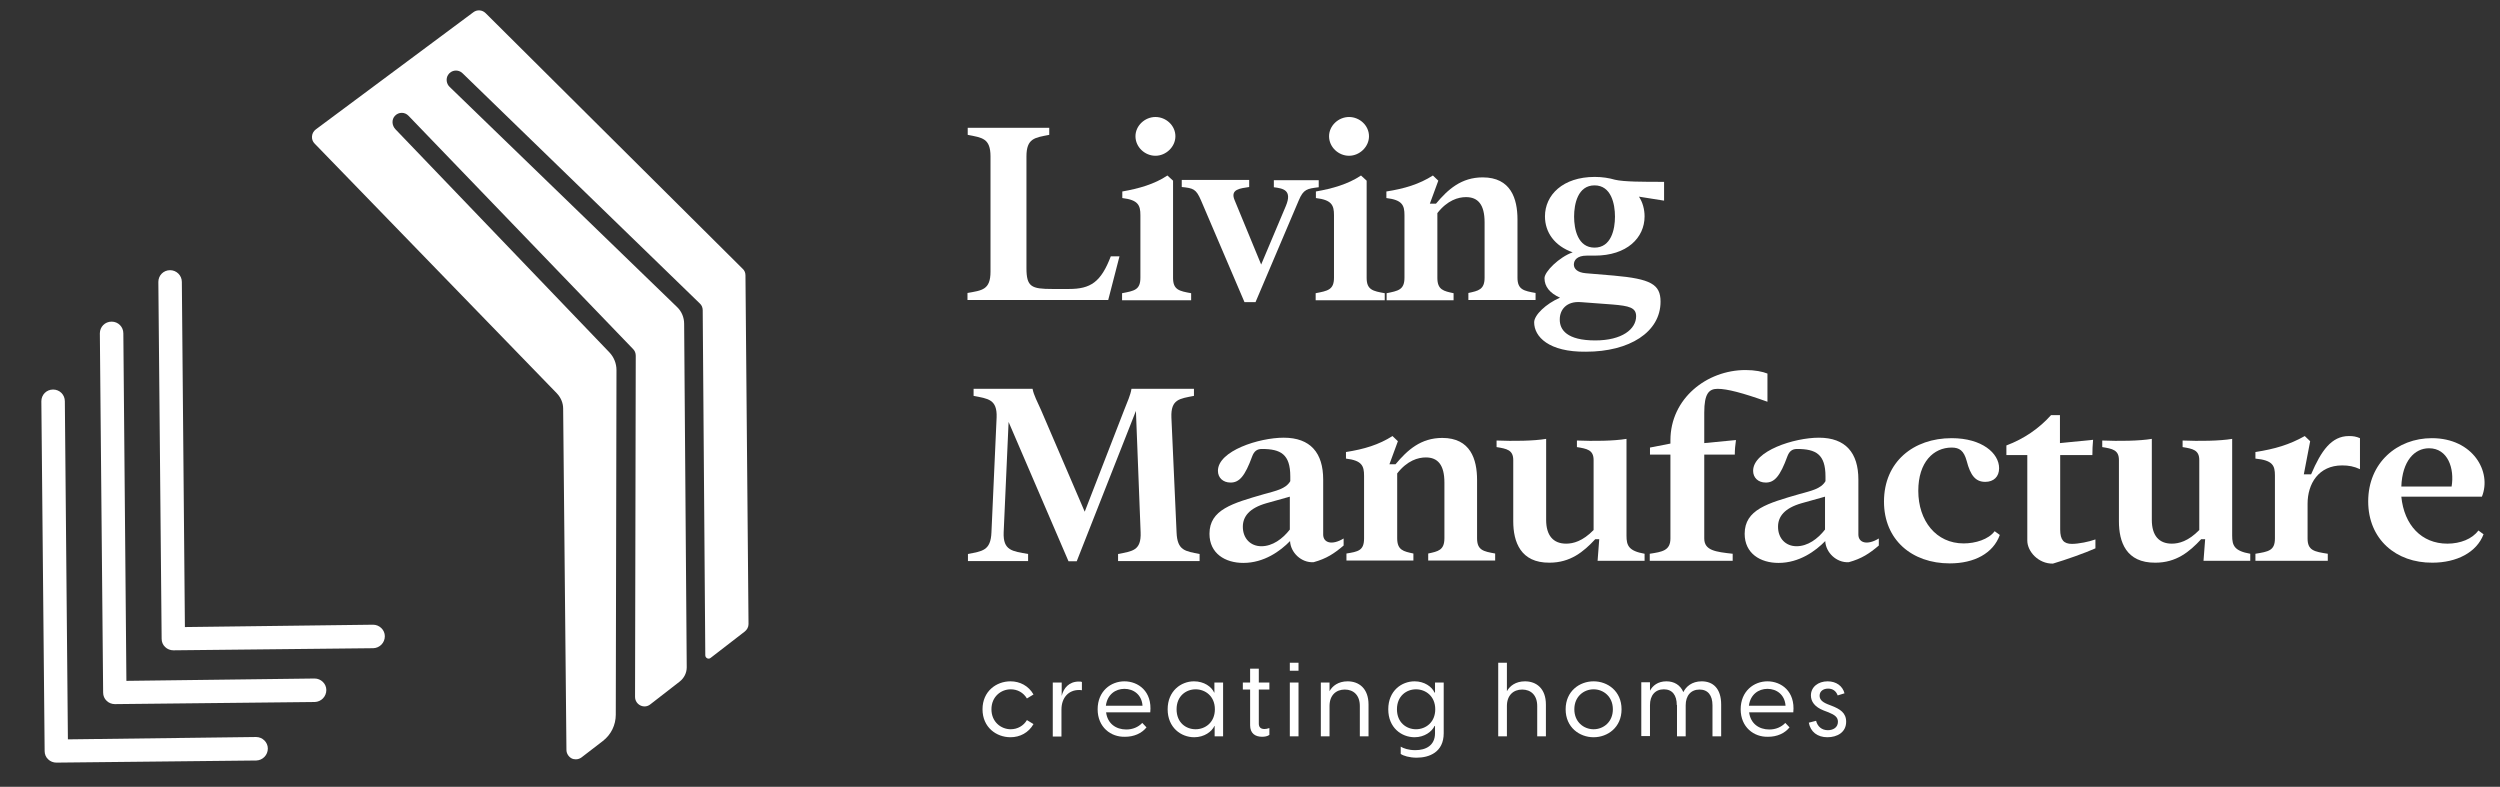
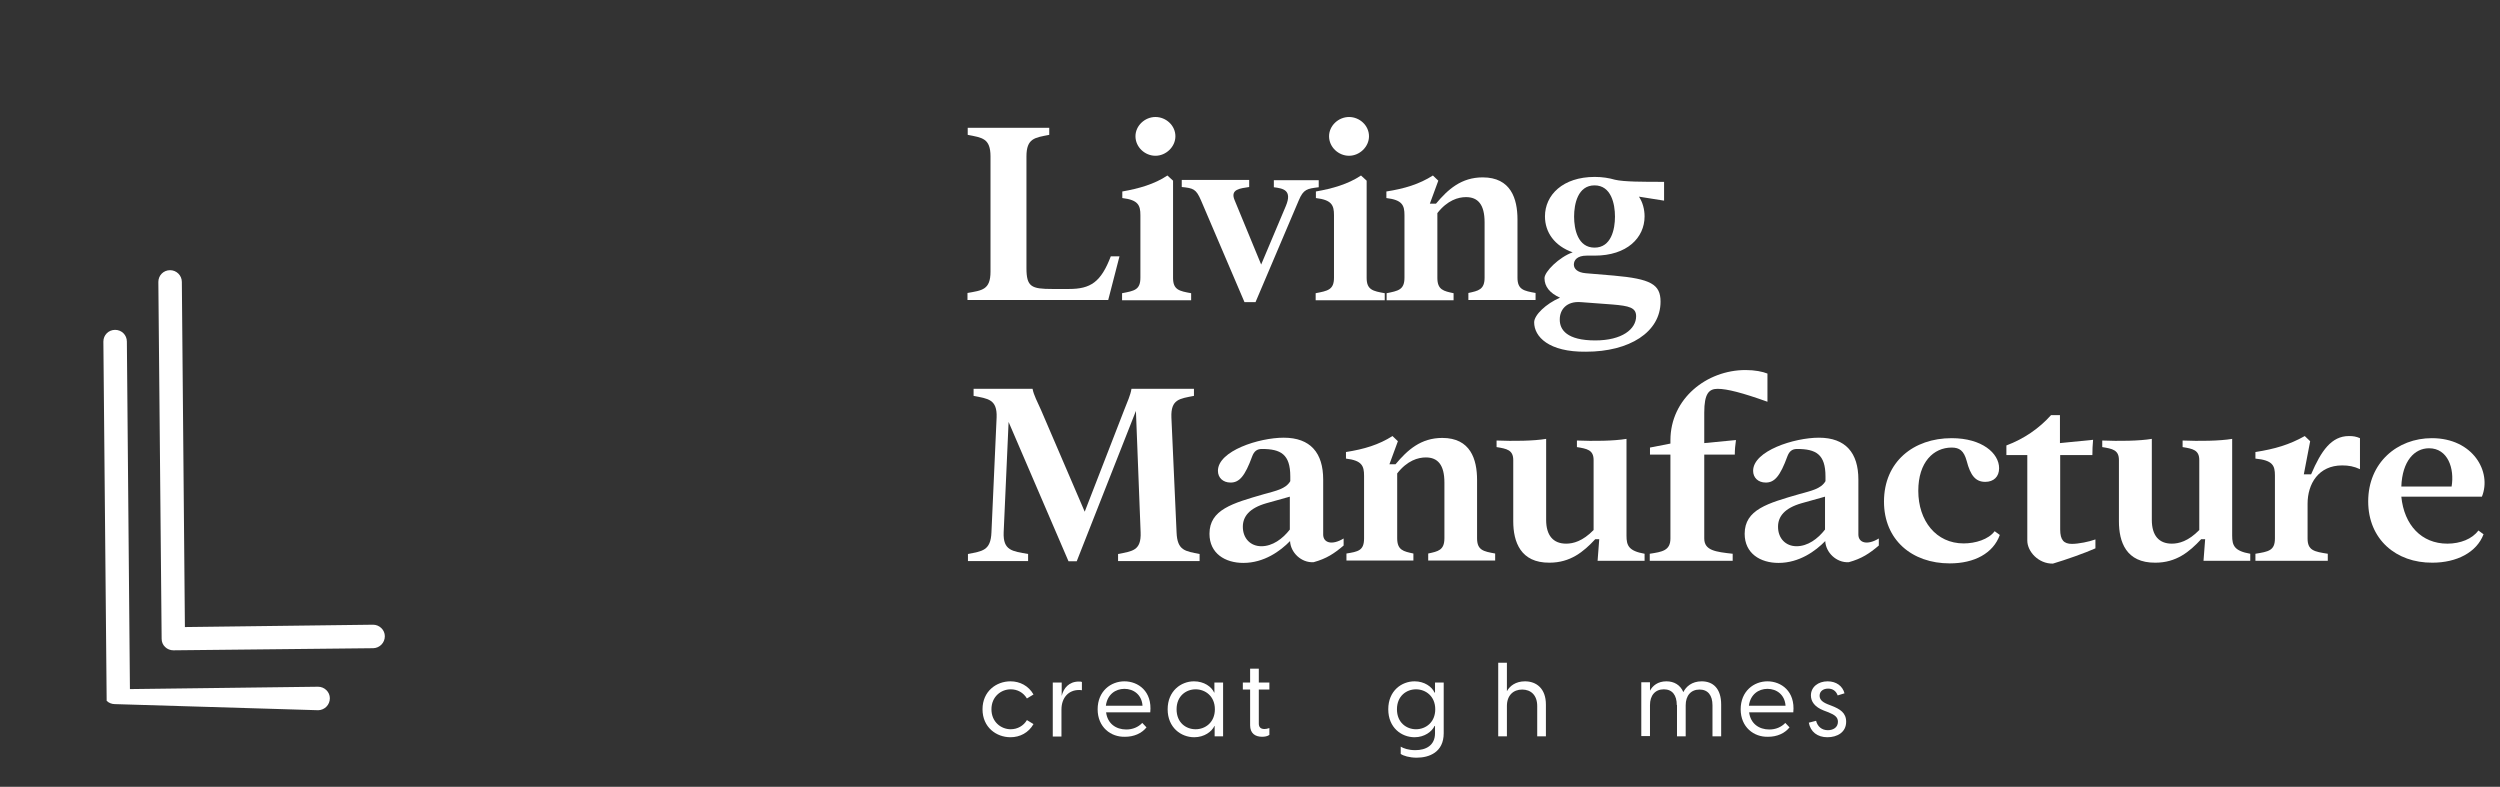
<svg xmlns="http://www.w3.org/2000/svg" version="1.1" id="Ebene_1" x="0px" y="0px" viewBox="0 0 1064.1 334.9" style="enable-background:new 0 0 1064.1 334.9;" xml:space="preserve">
  <rect x="0" y="0" width="1064.1" height="334.9" fill="#333333" stroke="none" />
  <style type="text/css">
	.st0{stroke:#FFD57A;stroke-width:8;stroke-linecap:round;stroke-linejoin:round;stroke-miterlimit:10;}
	.st1{stroke:#000000;stroke-width:8;stroke-linecap:round;stroke-linejoin:round;stroke-miterlimit:10;}
	.st2{enable-background:new    ;}
	.st3{fill:#FFFFFF;}
	.st4{fill:#FFFFFF;stroke:#FFD57A;stroke-width:8;stroke-linecap:round;stroke-linejoin:round;stroke-miterlimit:10;}
	.st5{fill:#FFFFFF;stroke:#000000;stroke-width:8;stroke-linecap:round;stroke-linejoin:round;stroke-miterlimit:10;}
	.st6{fill:#1E1E1C;stroke:#FFD57A;stroke-width:8;stroke-linecap:round;stroke-linejoin:round;stroke-miterlimit:10;}
	.st7{fill:#F28F51;stroke:#000000;stroke-width:8;stroke-linecap:round;stroke-linejoin:round;stroke-miterlimit:10;}
	.st8{fill:#F28F51;}
	.st9{fill:#1E1E1C;}
	.st10{fill:#F7F4EF;}
</style>
  <g>
    <g class="st2">
      <path class="st3" d="M418.2,301.9c0-7.7,5.9-11.9,11.9-11.9c4,0,7.7,1.9,9.8,5.6l-2.8,1.7c-1.5-2.5-4-3.9-6.9-3.9    c-4.1,0-8.2,3.1-8.2,8.5c0,5.4,4.1,8.5,8.2,8.5c2.9,0,5.5-1.5,6.9-3.9l2.8,1.7c-2.1,3.7-5.8,5.6-9.8,5.6    C424.1,313.8,418.2,309.6,418.2,301.9z" />
      <path class="st3" d="M448.2,290.5h3.7v5.7c0.8-3.3,3.1-6.1,7.3-6.1c0.5,0,1,0,1.3,0.2v3.5c-0.4-0.1-0.7-0.1-1.3-0.1    c-4.3,0-7.4,3.2-7.4,8.3v11.5h-3.7V290.5z" />
      <path class="st3" d="M467.2,301.9c0-7.7,5.6-11.9,11.4-11.9c5.8,0,11.9,4.2,11,13.2h-18.8c0.6,4.8,4.2,7.3,8.6,7.3    c2.7,0,5.1-1,6.8-2.8l1.8,1.9c-2.1,2.6-5.4,4-9.1,4C472.8,313.8,467.2,309.5,467.2,301.9z M486.3,300.4c-0.3-4.7-3.8-7.2-7.7-7.2    c-3.8,0-7.3,2.4-7.9,7.2H486.3z" />
      <path class="st3" d="M497,301.9c0-7.8,5.7-11.9,11.2-11.9c4.3,0,7.5,2.3,8.6,4.8h0.1v-4.3h3.7v22.9H517V309h-0.1    c-1.1,2.4-4.3,4.8-8.6,4.8C502.7,313.8,497,309.7,497,301.9z M508.9,310.4c4.1,0,8.2-2.9,8.2-8.5s-4.1-8.5-8.2-8.5    c-4,0-8.1,2.8-8.1,8.5S504.8,310.4,508.9,310.4z" />
      <path class="st3" d="M532.1,308.7v-15.2H529v-3h3.1v-5.9h3.7v5.9h4.5v3h-4.5V308c0,1.4,0.7,2.3,2.4,2.3c0.5,0,1.2-0.1,2.1-0.4v2.9    c-0.8,0.6-2,0.8-3.1,0.8C534.2,313.6,532.1,312.1,532.1,308.7z" />
-       <path class="st3" d="M549,282.1h3.7v3.4H549V282.1z M549,290.5h3.7v22.9H549V290.5z" />
-       <path class="st3" d="M562.2,290.5h3.7v3.7c1.2-2.2,3.7-4.2,7.7-4.2c4.8,0,8.9,3,8.9,9.9v13.5h-3.7v-12.9c0-4.6-2.7-7-6.4-7    s-6.5,2.4-6.5,7v12.9h-3.7V290.5z" />
      <path class="st3" d="M596.2,320.9v-3.1c1.1,0.7,3.3,1.5,6.2,1.5c4.5,0,8.4-2,8.4-7.2V309h-0.2c-1.1,2.4-4.3,4.8-8.5,4.8    c-5.5,0-11.2-4-11.2-11.9s5.7-11.9,11.2-11.9c4.2,0,7.4,2.3,8.5,4.8h0.2v-4.3h3.7v21.6c0,8.1-6.2,10.4-11.5,10.4    C599.9,322.5,597.3,321.7,596.2,320.9z M602.7,310.4c4.1,0,8.2-2.9,8.2-8.5s-4.1-8.5-8.2-8.5c-4,0-8.1,2.8-8.1,8.5    S598.7,310.4,602.7,310.4z" />
      <path class="st3" d="M637.7,282.1h3.7v12.1c1.2-2.2,3.7-4.2,7.7-4.2c4.8,0,8.9,3,8.9,9.9v13.5h-3.7v-12.9c0-4.6-2.7-7-6.4-7    s-6.5,2.4-6.5,7v12.9h-3.7V282.1z" />
-       <path class="st3" d="M666.4,301.9c0-7.7,5.9-11.9,11.9-11.9s11.9,4.2,11.9,11.9s-5.9,11.9-11.9,11.9S666.4,309.6,666.4,301.9z     M678.3,310.4c4.2,0,8.2-3.1,8.2-8.5c0-5.4-4-8.5-8.2-8.5s-8.2,3.1-8.2,8.5C670.1,307.3,674.1,310.4,678.3,310.4z" />
      <path class="st3" d="M713.7,300.1c0-4.2-1.9-6.7-5.5-6.7c-3.7,0-5.9,2.6-5.9,6.7v13.2h-3.7v-22.9h3.7v3.6c1.1-2.1,3.3-4,7-4    c3.2,0,5.9,1.5,7.2,4.6c1.1-2.3,3.6-4.6,7.8-4.6c4.8,0,8.3,3,8.3,9.9v13.5h-3.7v-13.2c0-4.2-1.9-6.7-5.5-6.7    c-3.7,0-5.9,2.6-5.9,6.7v13.2h-3.7V300.1z" />
      <path class="st3" d="M740.9,301.9c0-7.7,5.6-11.9,11.4-11.9c5.8,0,11.9,4.2,11,13.2h-18.8c0.6,4.8,4.2,7.3,8.6,7.3    c2.7,0,5.1-1,6.8-2.8l1.8,1.9c-2.1,2.6-5.4,4-9.1,4C746.5,313.8,740.9,309.5,740.9,301.9z M760,300.4c-0.3-4.7-3.8-7.2-7.7-7.2    c-3.8,0-7.3,2.4-7.9,7.2H760z" />
      <path class="st3" d="M769.9,307.6l3.1-0.8c0.6,2.4,2.4,4,5,4c2.2,0,4.3-1.1,4.3-3.6c0-1.9-1.3-2.9-4-4l-2.1-0.8    c-3.8-1.5-5.4-3.8-5.4-6.4c0-3.6,3.1-6,7.1-6c3.7,0,6.4,2,7.2,5.1l-2.9,0.9c-0.7-1.9-2.1-2.9-4.1-2.9c-2,0-3.6,1.1-3.6,3    c0,1.5,0.9,2.6,3.3,3.6l1.8,0.7c3.6,1.4,6.2,3,6.2,6.8c0,4.5-3.8,6.6-8,6.6C773.6,313.8,770.6,311.5,769.9,307.6z" />
    </g>
    <g>
-       <path class="st3" d="M24,324.6c-1.3,0-2.6-0.5-3.5-1.4c-1-0.9-1.5-2.2-1.5-3.5l-1.4-148.9c0-2.8,2.2-5,5-5c2.8,0,5,2.2,5,5    l1.3,143.9l80-1c0,0,0,0,0.1,0c2.7,0,5,2.2,5,4.9c0,2.8-2.2,5-4.9,5.1L24,324.6C24,324.6,24,324.6,24,324.6z" />
-     </g>
+       </g>
    <g>
-       <path class="st3" d="M48.9,299.7c-1.3,0-2.6-0.5-3.5-1.4c-1-0.9-1.5-2.2-1.5-3.5l-1.4-152.9c0-2.8,2.2-5,5-5c2.8,0,5,2.2,5,5    l1.3,147.9l80-1c0,0,0,0,0.1,0c2.7,0,5,2.2,5,4.9c0,2.8-2.2,5-4.9,5.1L48.9,299.7C48.9,299.7,48.9,299.7,48.9,299.7z" />
+       <path class="st3" d="M48.9,299.7c-1.3,0-2.6-0.5-3.5-1.4l-1.4-152.9c0-2.8,2.2-5,5-5c2.8,0,5,2.2,5,5    l1.3,147.9l80-1c0,0,0,0,0.1,0c2.7,0,5,2.2,5,4.9c0,2.8-2.2,5-4.9,5.1L48.9,299.7C48.9,299.7,48.9,299.7,48.9,299.7z" />
    </g>
    <g>
      <path class="st3" d="M73.8,276.8c-1.3,0-2.6-0.5-3.5-1.4c-1-0.9-1.5-2.2-1.5-3.5L67.4,120c0-2.8,2.2-5,5-5c0,0,0,0,0,0    c2.7,0,5,2.2,5,5l1.3,146.9l80-1c0,0,0,0,0.1,0c2.7,0,5,2.2,5,4.9c0,2.8-2.2,5-4.9,5.1L73.8,276.8    C73.8,276.8,73.8,276.8,73.8,276.8z" />
    </g>
    <g>
-       <path class="st3" d="M317.3,117.2c0-1.1-0.4-2.1-1.2-2.8L206.7,5.6c-1.4-1.4-3.6-1.6-5.2-0.4l-67.1,49.9c-0.9,0.7-1.5,1.7-1.6,2.9    s0.3,2.3,1.1,3.1L237,167.4c1.7,1.8,2.7,4.1,2.7,6.5l1.4,145.3c0,1.5,0.9,2.9,2.2,3.6c0.6,0.3,1.2,0.4,1.8,0.4    c0.9,0,1.7-0.3,2.4-0.8l9.1-7c3.5-2.7,5.5-6.8,5.5-11.2l0.3-146.7c0-2.8-1.1-5.5-3-7.5L168.3,55c-1.5-1.6-1.7-4.1-0.2-5.7    c1.6-1.7,4.2-1.7,5.8,0l95.6,99.3c0.7,0.7,1.1,1.7,1.1,2.8l-0.3,145.2c0,3.4,3.9,5.3,6.5,3.2l12.5-9.7c1.9-1.5,3-3.7,3-6.1    l-1.1-146.2c0-2.7-1.1-5.3-3-7.1L191.4,37c-1.4-1.3-1.7-3.5-0.7-5.1c1.4-2.2,4.4-2.5,6.2-0.7l101,98c0.8,0.7,1.2,1.8,1.2,2.8    l1.1,146.9c0,1.2,1.4,1.9,2.3,1.1l14.5-11.2c1-0.8,1.6-1.9,1.6-3.2L317.3,117.2z" />
-     </g>
+       </g>
    <g>
      <path class="st3" d="M421.6,115.6V66.6c0-7.8-3.6-8-9.7-9.2v-3h34.7v3c-6.1,1.2-9.7,1.4-9.7,9.2v47.5c0,8,2.1,8.9,11,8.9h7.1    c9.2,0,13.6-2.9,17.8-13.9h3.7l-4.8,18.6h-59.9v-3C418,123.6,421.6,123.4,421.6,115.6z" />
      <path class="st3" d="M485.4,118.2V91.6c0-4.2-0.9-6.5-7.7-7.3v-2.8c6.9-1.2,13.7-3.1,19.2-6.8l2.4,2.2v41.4c0,5.1,2.7,5.6,7.7,6.5    v3h-29.4v-3C482.8,123.8,485.4,123.4,485.4,118.2z M491.8,49.8c4.5,0,8.5,3.6,8.5,8.2c0,4.5-4,8.3-8.5,8.3s-8.5-3.7-8.5-8.3    C483.3,53.5,487.3,49.8,491.8,49.8z" />
      <path class="st3" d="M503,79.6v-3h28.7v3c-3.8,0.6-8.2,0.9-6.2,5.6l11.3,27.4l10.5-24.9c2.9-6.9-1.3-7.5-5.1-8v-3h19.1v3    c-4.9,0.6-6.5,0.8-8.5,5.6l-18.4,43.3h-4.7l-18.5-43.3C509.1,80.4,507.9,80.1,503,79.6z" />
      <path class="st3" d="M567.8,118.2V91.6c0-4.2-0.9-6.5-7.7-7.3v-2.8c6.9-1.2,13.7-3.1,19.2-6.8l2.4,2.2v41.4c0,5.1,2.7,5.6,7.7,6.5    v3h-29.4v-3C565.1,123.8,567.8,123.4,567.8,118.2z M574.2,49.8c4.5,0,8.5,3.6,8.5,8.2c0,4.5-4,8.3-8.5,8.3s-8.5-3.7-8.5-8.3    C565.7,53.5,569.7,49.8,574.2,49.8z" />
      <path class="st3" d="M597.8,118.2V91.6c0-4.2-0.9-6.5-7.7-7.3v-2.8c7.7-1.2,14-3.1,19.8-6.8l2.3,2.2l-3.6,9.8h2.6    c5.1-6.1,10.8-11.2,19.9-11.2c12,0,14.8,9.1,14.8,17.9v24.8c0,5.1,2.7,5.6,7.7,6.5v3H625v-3c4.2-0.9,6.9-1.4,6.9-6.5V94.6    c0-7.5-2.8-10.7-7.9-10.7c-3.3,0-7.9,1.3-12.2,6.8v27.6c0,5.1,2.7,5.6,6.9,6.5v3h-28.5v-3C595.1,123.8,597.8,123.4,597.8,118.2z" />
      <path class="st3" d="M653,137.2c0-3.1,5-7.9,11-10.5c-4.3-1.9-6.6-4.7-6.6-8.3c0-2.8,6.3-9,12-11c-7.7-2.7-11.8-8.5-11.8-15.3    c0-9.1,7.6-16.8,21.2-16.8c3.3,0,6.2,0.5,8.6,1.2c3.8,0.9,12,0.9,20.9,0.9v8l-10.7-1.7c1.6,2.4,2.4,5.4,2.4,8.4    c0,9.1-7.5,16.7-21.2,16.7h-3.4c-4.2,0-5.5,2-5.5,3.8s1.5,3.4,5.1,3.7l11.9,1c15.7,1.4,19.9,3.7,19.9,11.1    c0,13-13.3,21.3-31.7,21.3C659.2,149.9,653,143.3,653,137.2z M679,144.9c11.4,0,17.4-4.8,17.4-10.3c0-3.7-3-4.4-10.1-5l-13.4-1    c-6.2-0.5-9,3.3-9,7.3C663.8,140.4,667,144.9,679,144.9z M678.7,105.4c7.1,0,8.7-7.8,8.7-13.2c0-5.4-1.6-13.3-8.7-13.3    s-8.7,7.9-8.7,13.3C670,97.6,671.6,105.4,678.7,105.4z" />
      <path class="st3" d="M429.3,179.6l-2.1,47c-0.3,7.8,3.7,8,10.4,9.2v3h-25.6v-3c6.1-1.2,9.7-1.4,10-9.2l2.2-48.9    c0.3-7.8-3.7-8-9.8-9.2v-3h25.1c0.5,2.7,2.1,5.6,3.6,9l18.6,43.3l16.8-43.3c1.3-3.4,2.7-6.3,3.1-9h26.6v3    c-6.1,1.2-9.9,1.4-9.6,9.2l2.2,48.9c0.3,7.8,3.7,8,9.8,9.2v3h-34.7v-3c6.1-1.2,9.9-1.4,9.6-9.2l-2-51.7l-25.2,64h-3.5L429.3,179.6    z" />
      <path class="st3" d="M549.1,230.3c-4.1,4.2-11,9.3-19.9,9.3c-7.7,0-14.4-4-14.4-12.4c0-10.3,9.8-13,23.3-16.9    c5-1.4,9.2-2.2,11.1-5.5v-2c0-9.4-4-11.7-12.1-11.7c-2.1,0-3.3,1-4.1,3.1c-3.1,8.5-5.5,11.2-9.2,11.2c-3.3,0-5.4-2.1-5.4-5    c0-8.5,17.5-14.1,28-14.1c11.4,0,16.8,6.5,16.8,17.8v23.4c0,3.6,3.8,4.7,8.7,1.7v3c-4,3.4-7.3,5.6-12.8,7.1    C553.8,239.6,549.3,235.1,549.1,230.3z M536.9,232.5c4.7,0,9-3.1,12.1-7.1v-14l-10,2.8c-7.3,2.1-10,5.7-10,10    C529,229.2,532.3,232.5,536.9,232.5z" />
      <path class="st3" d="M580.6,229.2v-26.7c0-4.2-0.9-6.5-7.7-7.3v-2.8c7.7-1.2,14-3.1,19.8-6.8l2.3,2.2l-3.6,9.8h2.6    c5.1-6.1,10.8-11.2,19.9-11.2c12,0,14.8,9.1,14.8,17.9v24.8c0,5.1,2.7,5.6,7.7,6.5v3h-28.5v-3c4.2-0.9,6.9-1.4,6.9-6.5v-23.7    c0-7.5-2.8-10.7-7.9-10.7c-3.3,0-7.9,1.3-12.2,6.8v27.6c0,5.1,2.7,5.6,6.9,6.5v3h-28.5v-3C578,234.8,580.6,234.4,580.6,229.2z" />
      <path class="st3" d="M644.1,221.9v-26.1c0-4.3-2.8-4.8-7.1-5.5v-2.8c7.1,0.3,15.8,0.2,21.1-0.7v34.5c0,6.6,3,10.1,8.5,10.1    c3,0,7-1,11.7-5.8v-29.8c0-4.3-2.8-4.8-7.1-5.5v-2.8c7.1,0.3,15.8,0.2,21.1-0.7v41.2c0,4.2,0.9,6.5,7.7,7.7v3H680l0.7-9.2H679    c-5,5.4-10.6,10-19.5,10C647.2,239.6,644.1,230.6,644.1,221.9z" />
      <path class="st3" d="M711,229.2v-35.7h-8.7v-3l8.7-1.7v-1.4c0-17.8,15.5-29.9,32-29.9c4,0,7.3,0.7,9.3,1.5v12    c-10.6-3.8-17.2-5.5-21.2-5.5c-3.7,0-5.7,2-5.7,10.1v13l13.5-1.3c-0.3,2-0.5,4.1-0.5,6.2h-13v35.7c0,5.1,4.8,5.7,12.1,6.5v3h-35.3    v-3C707.4,234.9,711,234.4,711,229.2z" />
      <path class="st3" d="M776.9,230.3c-4.1,4.2-11,9.3-19.9,9.3c-7.7,0-14.4-4-14.4-12.4c0-10.3,9.8-13,23.3-16.9    c5-1.4,9.2-2.2,11.1-5.5v-2c0-9.4-4-11.7-12.1-11.7c-2.1,0-3.3,1-4.1,3.1c-3.1,8.5-5.5,11.2-9.2,11.2c-3.3,0-5.4-2.1-5.4-5    c0-8.5,17.5-14.1,28-14.1c11.4,0,16.8,6.5,16.8,17.8v23.4c0,3.6,3.8,4.7,8.7,1.7v3c-4,3.4-7.3,5.6-12.8,7.1    C781.6,239.6,777.1,235.1,776.9,230.3z M764.7,232.5c4.7,0,9-3.1,12.1-7.1v-14l-10,2.8c-7.3,2.1-10,5.7-10,10    C756.8,229.2,760.1,232.5,764.7,232.5z" />
      <path class="st3" d="M801.9,213.5c0-17,12.6-27,28.8-27c12.9,0,20.2,6.4,20.2,12.8c0,3.6-2.3,5.8-5.9,5.8c-4.1,0-6.3-2.7-7.9-8.9    c-1.2-4.4-3.1-5.7-6.4-5.7c-7.7,0-14.2,6.2-14.2,18.4c0,12.8,7.6,22.4,19.3,22.4c5,0,10.6-1.7,13.2-5.2l2.2,1.6    c-2.8,7.8-10.8,12.1-21.3,12.1C813.8,239.8,801.9,229.8,801.9,213.5z" />
      <path class="st3" d="M862.9,230.1v-36.4H854v-4.1c7.5-2.8,14-7.3,19-12.9h3.8v11.9l14.1-1.4c-0.2,2.2-0.3,4.3-0.3,6.5h-13.7v31.7    c0,4.5,1.6,6.1,5,6.1c2.8,0,7.3-0.9,10-1.9v3.8c-4.5,2-12.4,4.8-18.1,6.5C867.6,240,862.9,234.7,862.9,230.1z" />
      <path class="st3" d="M901.9,221.9v-26.1c0-4.3-2.8-4.8-7.1-5.5v-2.8c7.1,0.3,15.8,0.2,21.1-0.7v34.5c0,6.6,3,10.1,8.5,10.1    c3,0,7-1,11.7-5.8v-29.8c0-4.3-2.8-4.8-7.1-5.5v-2.8c7.1,0.3,15.8,0.2,21.1-0.7v41.2c0,4.2,0.9,6.5,7.7,7.7v3h-19.9l0.7-9.2h-1.7    c-5,5.4-10.6,10-19.5,10C904.9,239.6,901.9,230.6,901.9,221.9z" />
      <path class="st3" d="M968.3,229.2v-26.8c0-4.2-0.9-6.5-8.3-7.2v-2.8c8.3-1.3,14.4-3.1,21-6.8l2.3,2.2l-2.7,14.1h3.1    c4.3-10.1,8.7-16.3,16.1-16.3c1.9,0,3,0.2,4.7,0.9v13.2c-2.6-1.2-4.8-1.6-7.6-1.6c-10,0-14.7,7.8-14.7,16.3v14.8    c0,5.1,2.8,5.6,8.6,6.5v3H960v-3C965.5,234.8,968.3,234.4,968.3,229.2z" />
      <path class="st3" d="M1008,213.4c0-16.5,12.4-26.9,27.1-26.9c17.5,0,25.6,14.3,21.3,24.9h-34.3c1.2,12.1,8.6,20,19.6,20    c5.5,0,10.6-2,13.2-5.6l2.2,1.6c-2.9,7.7-11.4,12.1-21.8,12.1C1019.9,239.6,1008,229.6,1008,213.4z M1043.5,207.1    c1.3-7.7-1.6-16.3-9.6-16.3c-6.2,0-11.4,5.4-11.8,16.3H1043.5z" />
    </g>
  </g>
</svg>